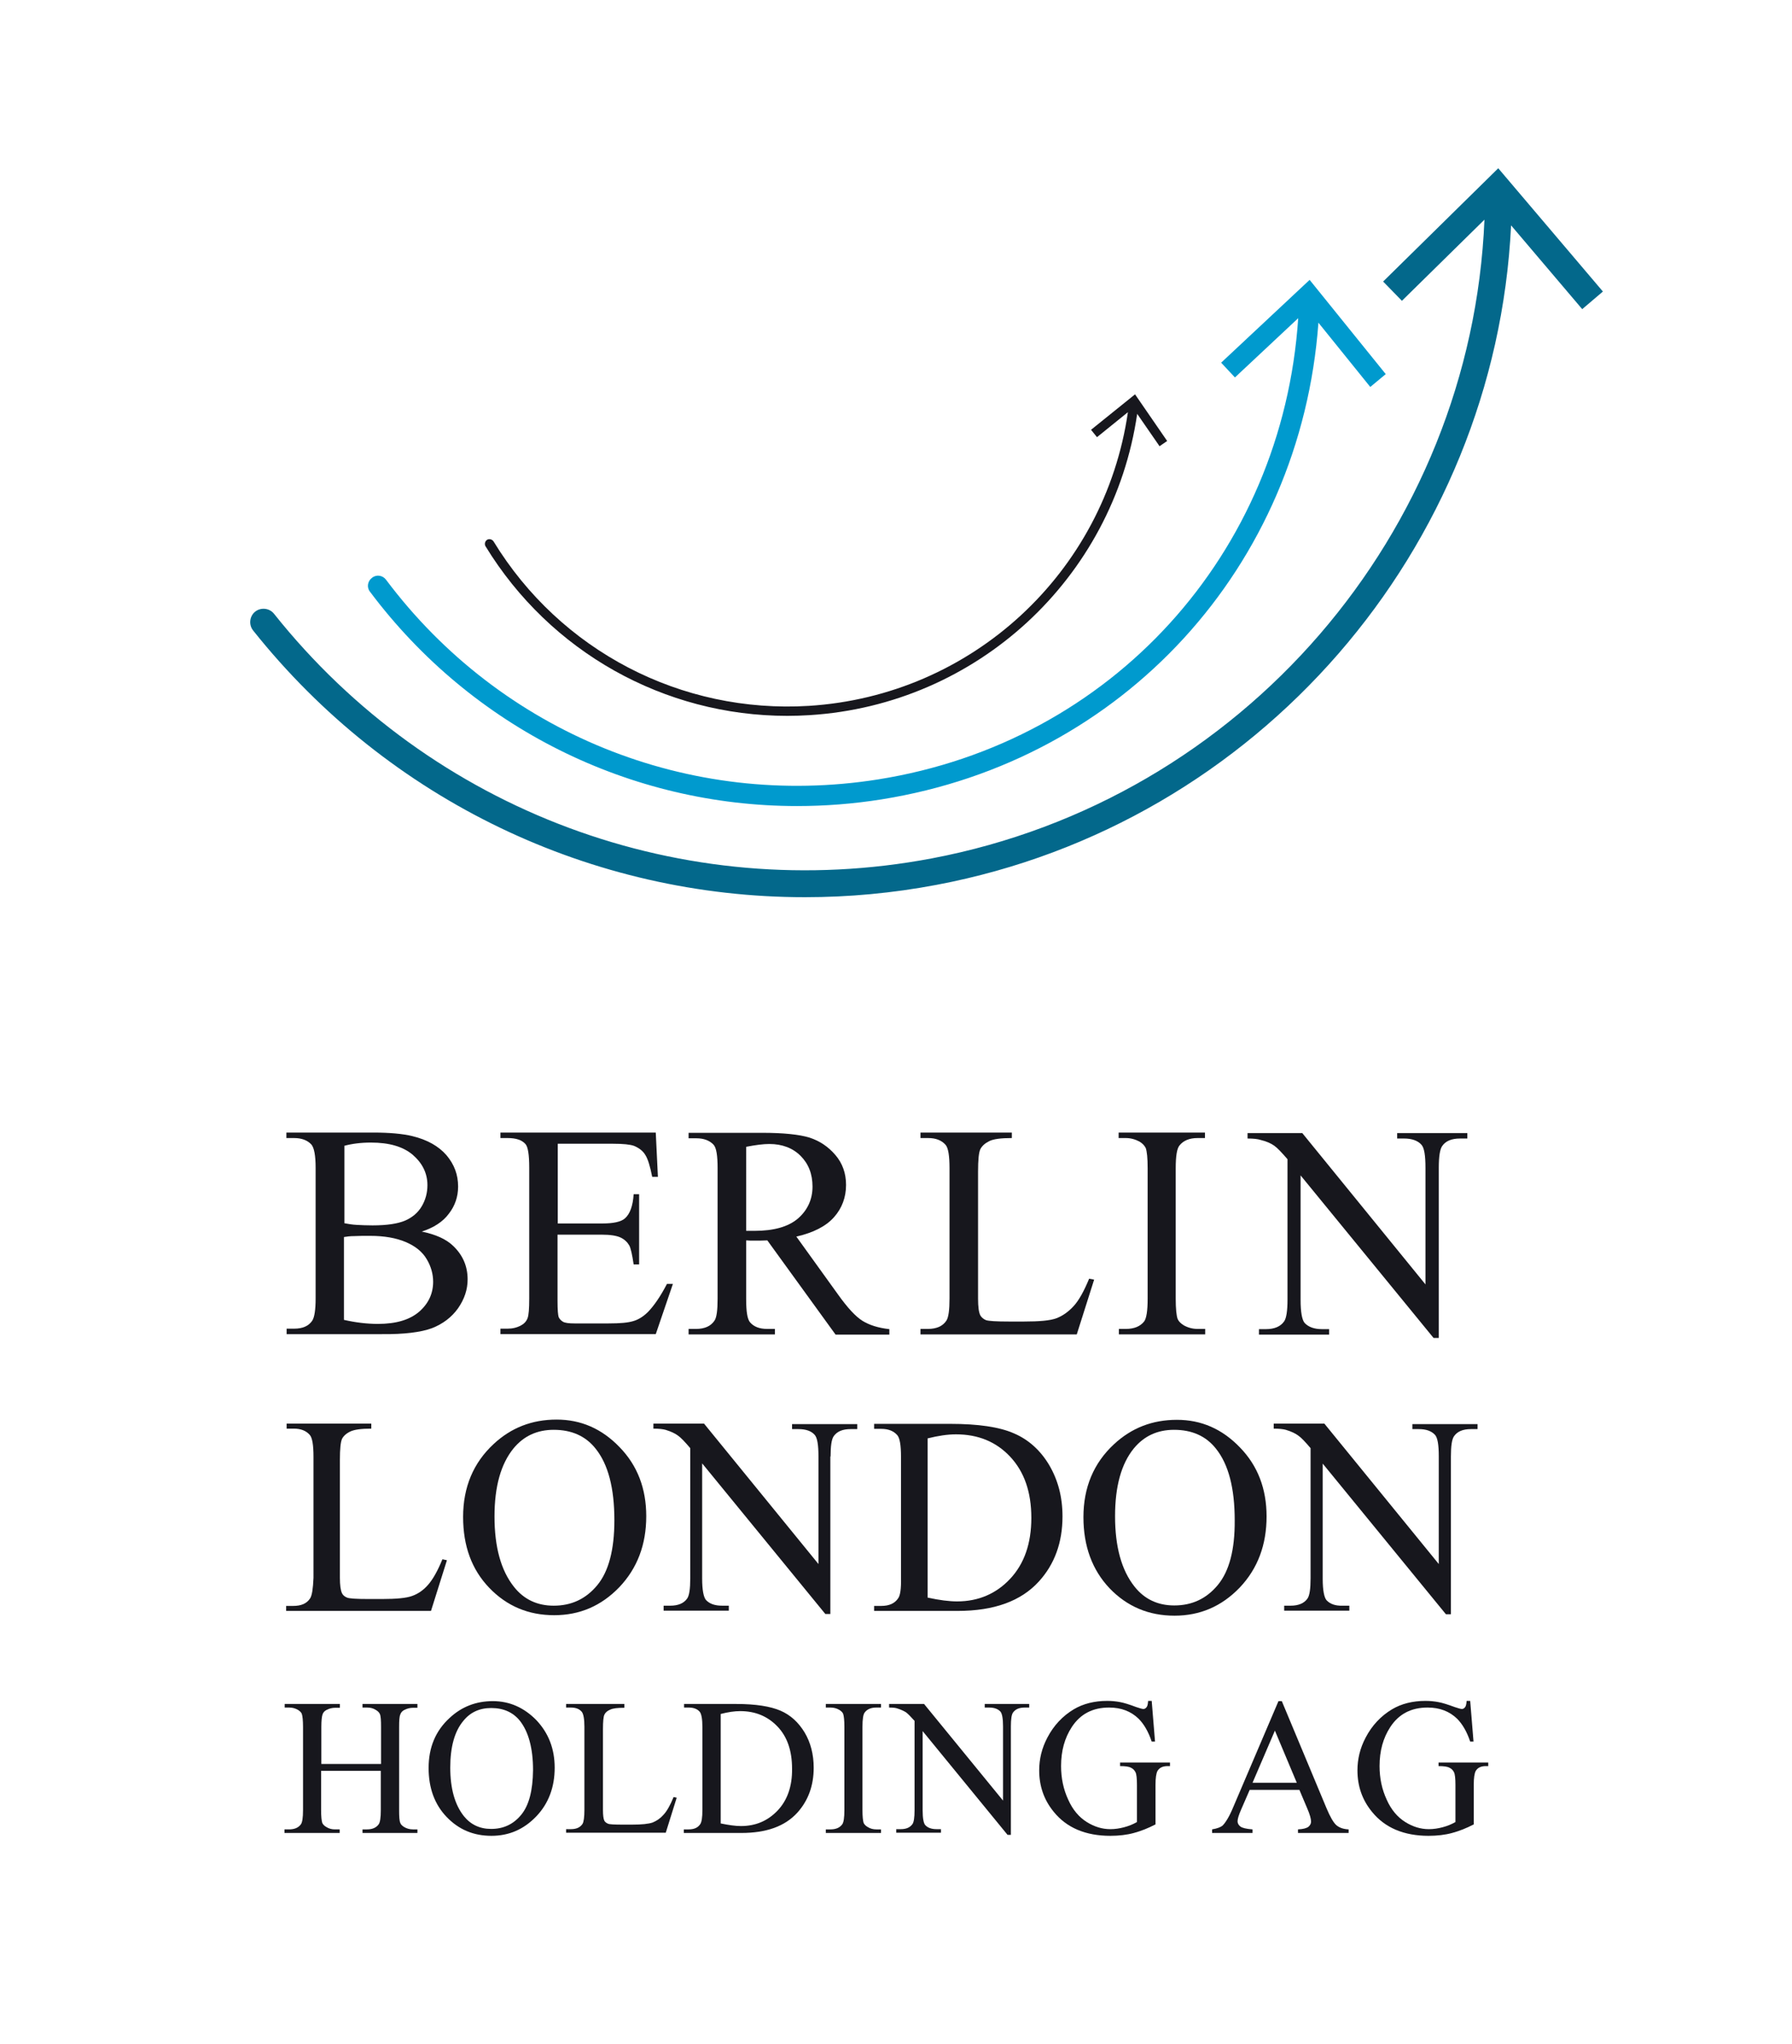
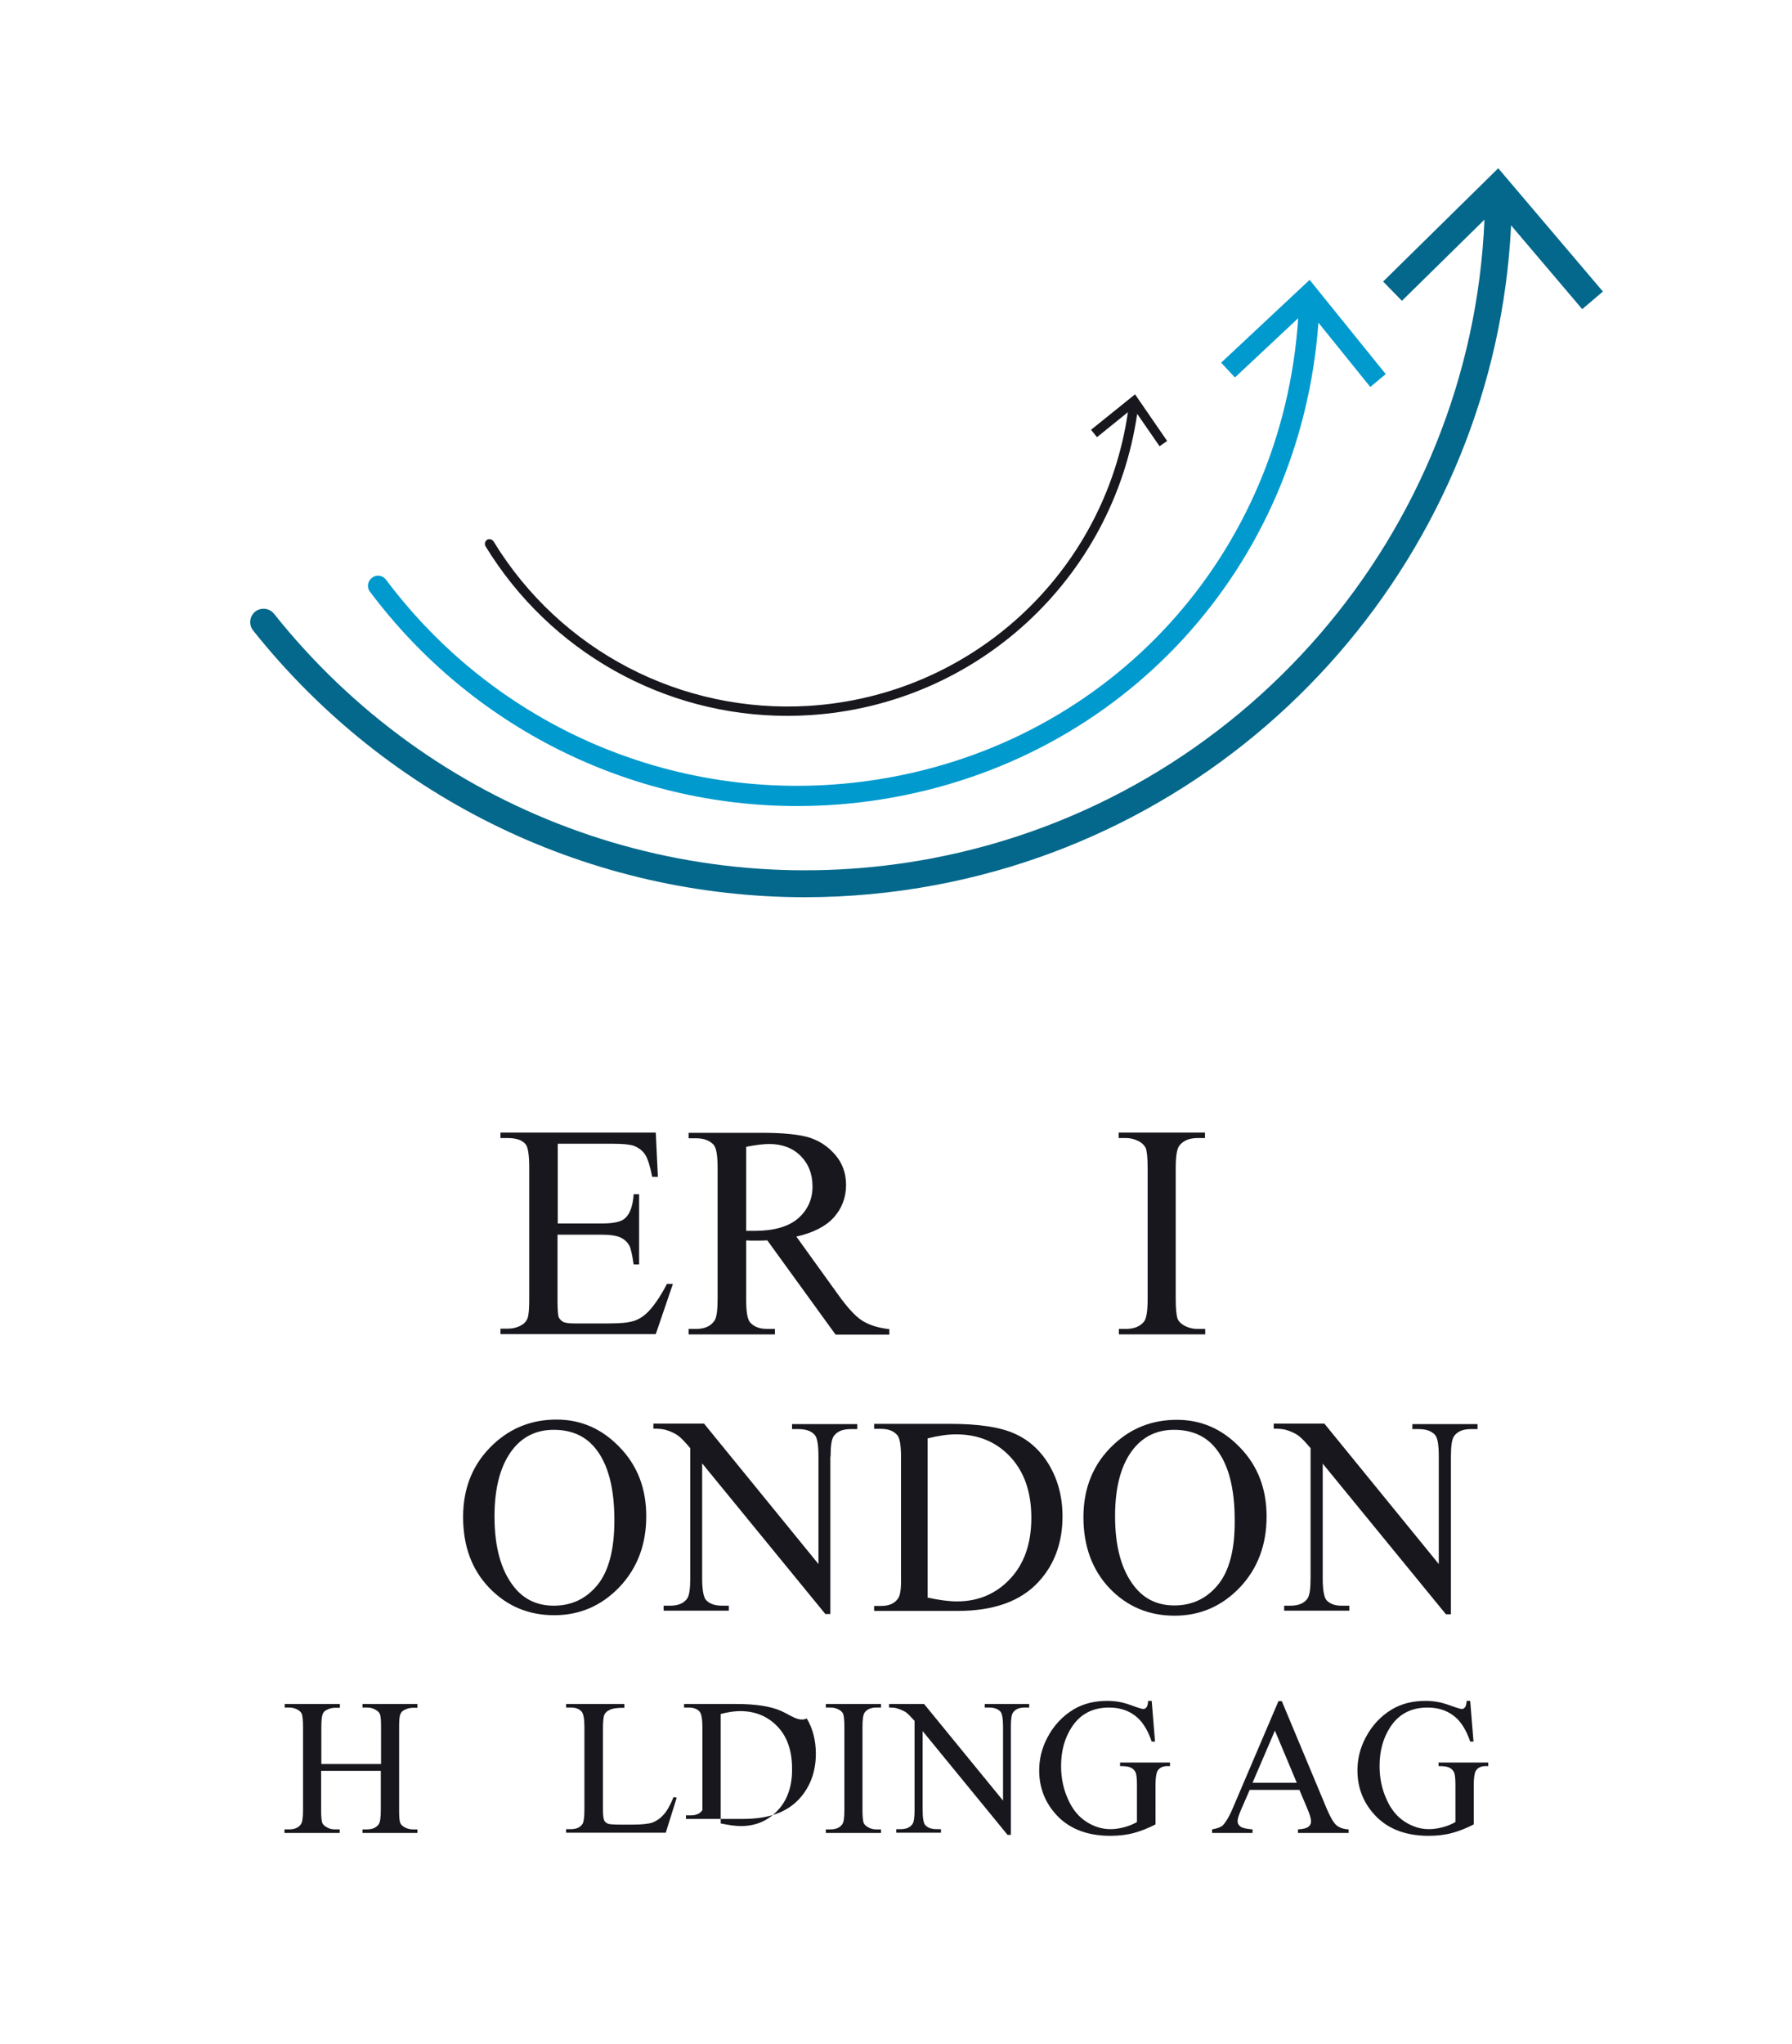
<svg xmlns="http://www.w3.org/2000/svg" version="1.1" id="Ebene_1" x="0px" y="0px" viewBox="0 0 753.4 858.9" enable-background="new 0 0 753.4 858.9" xml:space="preserve">
  <rect fill="#FFFFFF" width="753.4" height="858.9" />
  <g>
    <g>
-       <path fill="#17171D" d="M181.6,558.1c4.6-1.8,8.3-4.6,11-8.4c2.7-3.9,4-7.9,4-12.1c0-5.5-2-10.2-6.1-14.1c-2.9-2.8-7.3-4.8-13.2-6    c5-1.6,8.9-4.1,11.4-7.5c2.6-3.3,3.9-7.2,3.9-11.4c0-5-1.6-9.3-4.9-13.2c-3.3-3.8-8.1-6.5-14.3-8c-4.1-1-9.6-1.5-16.4-1.5h-36.6    v2.3h3.2c3.2,0,5.6,0.9,7.3,2.7c1.2,1.4,1.8,4.7,1.8,9.9v54.8c0,4.8-0.5,7.9-1.4,9.3c-1.5,2.3-4.1,3.4-7.6,3.4h-3.2v2.3h40    C169.9,560.7,177,559.8,181.6,558.1z M144.6,481.5c3.3-0.9,7.1-1.4,11.3-1.4c7.8,0,13.6,1.7,17.7,5.2c4,3.5,6.1,7.7,6.1,12.7    c0,3.2-0.8,6.2-2.4,8.9c-1.6,2.7-4,4.7-7,6c-3.1,1.3-7.6,2-13.7,2c-2.4,0-4.6-0.1-6.5-0.2c-2-0.1-3.7-0.4-5.3-0.7V481.5z     M144.6,554.6v-34.8c1.1-0.2,2.6-0.4,4.4-0.4c1.8-0.1,4-0.1,6.6-0.1c6,0,11,0.9,15,2.6c4,1.7,7,4.1,8.8,7.2c1.8,3,2.7,6.2,2.7,9.5    c0,5-2,9.2-5.9,12.6c-4,3.4-9.7,5.1-17.3,5.1C154.2,556.3,149.4,555.7,144.6,554.6z" />
      <path fill="#17171D" d="M282.9,539.5h-2.5c-2.7,5.2-5.4,9.1-7.9,11.7c-2,2-4.1,3.3-6.2,3.9c-2.2,0.7-5.6,1-10.4,1h-14.4    c-2.3,0-3.9-0.2-4.8-0.7c-0.8-0.5-1.4-1.1-1.8-1.9c-0.3-0.8-0.5-3.1-0.5-6.8v-27.9H253c3.5,0,6.2,0.4,7.9,1.2    c1.7,0.8,2.9,2,3.7,3.4c0.6,1.2,1.2,3.8,1.8,7.9h2.3v-29.5h-2.3c-0.3,4.8-1.5,8.2-3.6,10.1c-1.6,1.5-4.9,2.2-9.7,2.2h-18.6v-33.5    h23.3c4.2,0,7.1,0.3,8.8,0.9c2.1,0.9,3.7,2.1,4.7,3.8c1.1,1.7,2,4.7,2.9,9.2h2.4l-0.9-18.6h-65.3v2.3h3c3.5,0,6,0.8,7.5,2.5    c1.1,1.2,1.6,4.6,1.6,9.9v55.1c0,4.1-0.2,6.9-0.7,8.2c-0.5,1.3-1.4,2.3-2.7,3c-1.8,1-3.7,1.4-5.7,1.4h-3v2.3h65.3L282.9,539.5z" />
      <path fill="#17171D" d="M325.8,558.4h-3.3c-3.2,0-5.5-0.9-7.1-2.7c-1.2-1.3-1.7-4.6-1.7-9.9v-24.6c0.7,0,1.3,0.1,1.9,0.1    c0.6,0,1.2,0,1.8,0c1.3,0,3.1,0,5.2-0.1l28.7,39.6h22.6v-2.3c-4.6-0.5-8.4-1.7-11.3-3.5c-2.9-1.8-6.3-5.5-10.3-11.1l-17.5-24.3    c7.1-1.6,12.4-4.3,15.8-8.1c3.4-3.8,5.1-8.4,5.1-13.6c0-4.9-1.5-9.1-4.5-12.6c-3-3.5-6.6-5.9-10.9-7.3c-4.3-1.3-10.9-2-19.9-2    h-30.9v2.3h3.2c3.2,0,5.6,0.9,7.3,2.7c1.2,1.3,1.7,4.6,1.7,9.9v54.8c0,4.8-0.4,7.9-1.3,9.2c-1.5,2.3-4.1,3.5-7.7,3.5h-3.2v2.3    h36.3V558.4z M313.6,481.9c4.1-0.8,7.4-1.2,9.8-1.2c5.5,0,9.9,1.7,13.2,5c3.3,3.3,5,7.6,5,12.9c0,5.4-2.1,9.9-6.1,13.4    c-4.1,3.5-10.2,5.2-18.3,5.2c-0.4,0-0.9,0-1.4,0c-0.6,0-1.3,0-2.1,0V481.9z" />
-       <path fill="#17171D" d="M460,537.7l-2.1-0.4c-2.2,5.3-4.3,9.1-6.5,11.5c-2.2,2.4-4.6,4.1-7.2,5.1c-2.6,1-7.2,1.4-13.7,1.4h-6.2    c-5.5,0-8.7-0.2-9.8-0.6c-1-0.4-1.8-1.1-2.3-1.9c-0.7-1.3-1-3.7-1-7.1v-53.3c0-5.1,0.3-8.2,1-9.6c0.7-1.3,1.9-2.4,3.7-3.3    c1.8-0.9,5-1.3,9.5-1.3v-2.3h-38.4v2.3h3.2c3.2,0,5.6,0.9,7.3,2.8c1.2,1.3,1.7,4.7,1.7,9.9v54.7c0,4.8-0.4,7.9-1.3,9.3    c-1.5,2.3-4.1,3.5-7.7,3.5h-3.2v2.3h65.7L460,537.7z" />
      <path fill="#17171D" d="M506.5,558.4h-3.1c-2,0-3.9-0.5-5.7-1.5c-1.3-0.8-2.2-1.7-2.6-2.7c-0.5-1.4-0.8-4.2-0.8-8.5v-54.8    c0-5.1,0.5-8.3,1.6-9.6c1.6-2,4.1-3.1,7.6-3.1h3.1v-2.3h-36.3v2.3h3c2,0,3.9,0.5,5.8,1.5c1.3,0.8,2.1,1.7,2.6,2.7    c0.5,1.4,0.8,4.2,0.8,8.5v54.8c0,5.1-0.5,8.3-1.5,9.6c-1.6,2-4.1,3.1-7.6,3.1h-3v2.3h36.3V558.4z" />
-       <path fill="#17171D" d="M535.7,481.4c1.3,0.9,3.1,2.8,5.6,5.7v59c0,4.8-0.5,7.8-1.4,9.1c-1.5,2.2-4.1,3.3-7.7,3.3h-2.9v2.3h29.5    v-2.3h-3c-3.3,0-5.7-0.9-7.3-2.6c-1.1-1.3-1.7-4.5-1.7-9.8v-52.2l55.9,68.3h2.2v-71.5c0-4.8,0.5-7.8,1.4-9.1    c1.5-2.2,4-3.2,7.6-3.2h3v-2.3h-29.5v2.3h2.9c3.3,0,5.8,0.9,7.3,2.6c1.2,1.3,1.7,4.5,1.7,9.8v48.9l-51.8-63.6h-23v2.3    c2.5,0,4.3,0.2,5.5,0.6C532.6,479.6,534.4,480.5,535.7,481.4z" />
-       <path fill="#17171D" d="M130.4,671.6c-1.4,2.2-3.8,3.2-7.1,3.2h-3v2.1h60.9l6.7-21.3l-1.9-0.4c-2,4.9-4,8.4-6,10.7    c-2,2.3-4.2,3.8-6.7,4.7c-2.4,0.9-6.7,1.3-12.7,1.3h-5.7c-5.1,0-8.1-0.2-9-0.6c-1-0.4-1.7-1-2.1-1.8c-0.6-1.2-0.9-3.4-0.9-6.6    v-49.4c0-4.7,0.3-7.6,0.9-8.9c0.6-1.2,1.8-2.3,3.5-3.1c1.7-0.8,4.6-1.2,8.8-1.2v-2.1h-35.6v2.1h3c3,0,5.2,0.9,6.7,2.6    c1.1,1.2,1.6,4.3,1.6,9.2V663C131.6,667.5,131.2,670.3,130.4,671.6z" />
      <path fill="#17171D" d="M205.7,667.2c7.4,7.7,16.5,11.5,27.3,11.5c10.7,0,19.8-3.9,27.4-11.8c7.5-7.9,11.3-17.8,11.3-29.8    c0-11.6-3.7-21.3-11.2-29c-7.5-7.8-16.3-11.6-26.5-11.6c-10.3,0-19.1,3.4-26.5,10.3c-8.5,7.9-12.8,18.1-12.8,30.6    C194.7,649.6,198.3,659.5,205.7,667.2z M215.9,608.6c4.3-5.2,9.9-7.8,16.9-7.8c7.5,0,13.4,2.6,17.6,7.9c5.3,6.6,7.9,16.6,7.9,30.1    c0,12.4-2.4,21.5-7.2,27.3c-4.8,5.8-10.9,8.6-18.3,8.6c-6.9,0-12.5-2.6-16.7-7.9c-5.5-6.9-8.2-16.8-8.2-29.6    C207.9,624.6,210.6,615.1,215.9,608.6z" />
      <path fill="#17171D" d="M349.2,612c0-4.4,0.4-7.2,1.3-8.5c1.4-2,3.7-3,7.1-3h2.8v-2.1H333v2.1h2.7c3.1,0,5.4,0.8,6.8,2.4    c1.1,1.2,1.6,4.2,1.6,9v45.3l-48.1-59h-21.3v2.1c2.3,0,4,0.2,5.1,0.5c2.3,0.7,4,1.5,5.2,2.4c1.2,0.8,2.9,2.6,5.2,5.3v54.7    c0,4.4-0.4,7.2-1.3,8.5c-1.4,2-3.8,3-7.1,3H279v2.1h27.4v-2.1h-2.8c-3.1,0-5.3-0.8-6.8-2.4c-1-1.2-1.6-4.2-1.6-9v-48.4l51.8,63.3    h2.1V612z" />
      <path fill="#17171D" d="M377.6,671.6c-1.4,2.1-3.7,3.2-7.1,3.2h-3v2.1h35.1c15.3,0,26.6-4.1,34.1-12.3c6.7-7.3,10-16.5,10-27.4    c0-8.2-1.9-15.3-5.6-21.6c-3.7-6.2-8.7-10.7-14.8-13.3c-6.1-2.7-15.1-4-26.8-4h-32v2.1h3c3,0,5.2,0.9,6.7,2.6    c1.1,1.2,1.6,4.3,1.6,9.2V663C378.9,667.5,378.5,670.4,377.6,671.6z M390,604.4c4.4-1.1,8.4-1.7,11.9-1.7c9.3,0,16.9,3.1,22.8,9.4    c5.9,6.3,8.9,14.8,8.9,25.7c0,10.8-3,19.3-8.9,25.6c-5.9,6.3-13.4,9.5-22.3,9.5c-3.3,0-7.4-0.5-12.4-1.6V604.4z" />
      <path fill="#17171D" d="M532.5,637.2c0-11.6-3.7-21.3-11.2-29c-7.5-7.8-16.3-11.6-26.5-11.6c-10.3,0-19.1,3.4-26.5,10.3    c-8.5,7.9-12.8,18.1-12.8,30.6c0,12.2,3.7,22.2,11,29.9c7.4,7.7,16.5,11.5,27.3,11.5c10.7,0,19.8-3.9,27.4-11.8    C528.8,659.1,532.5,649.1,532.5,637.2z M512,666c-4.8,5.8-10.9,8.6-18.3,8.6c-6.9,0-12.5-2.6-16.7-7.9c-5.5-6.9-8.2-16.8-8.2-29.6    c0-12.5,2.6-22,7.9-28.5c4.3-5.2,9.9-7.8,16.9-7.8c7.5,0,13.4,2.6,17.6,7.9c5.3,6.6,7.9,16.6,7.9,30.1    C519.2,651.2,516.8,660.2,512,666z" />
      <path fill="#17171D" d="M557.7,672.4c-1-1.2-1.6-4.2-1.6-9v-48.4l51.8,63.3h2.1V612c0-4.4,0.4-7.2,1.3-8.5c1.4-2,3.7-3,7.1-3h2.8    v-2.1h-27.4v2.1h2.7c3.1,0,5.3,0.8,6.8,2.4c1.1,1.2,1.6,4.2,1.6,9v45.3l-48.1-59h-21.3v2.1c2.3,0,4,0.2,5.1,0.5    c2.3,0.7,4,1.5,5.2,2.4c1.2,0.8,2.9,2.6,5.2,5.3v54.7c0,4.4-0.4,7.2-1.3,8.5c-1.4,2-3.8,3-7.1,3h-2.7v2.1h27.4v-2.1h-2.8    C561.4,674.8,559.2,674,557.7,672.4z" />
      <path fill="#17171D" d="M152.5,717.5h1.9c1.3,0,2.5,0.3,3.6,1c0.9,0.5,1.4,1.1,1.7,1.7c0.4,0.9,0.5,2.7,0.5,5.5v15.5h-25.1v-15.5    c0-2.7,0.2-4.4,0.5-5.3c0.3-0.9,0.9-1.5,1.7-1.9c1.1-0.6,2.4-0.9,3.6-0.9h2V716h-23.2v1.5h1.9c1.3,0,2.5,0.3,3.7,1    c0.8,0.5,1.4,1.1,1.6,1.7c0.3,0.9,0.5,2.7,0.5,5.5v34.9c0,3.2-0.3,5.3-1,6.1c-1,1.3-2.6,2-4.9,2h-1.9v1.5h23.2v-1.5h-2    c-1.3,0-2.5-0.3-3.6-1c-0.9-0.5-1.4-1.1-1.7-1.7c-0.3-0.9-0.5-2.7-0.5-5.4v-16.5h25.1v16.5c0,3.2-0.3,5.3-1,6.1    c-1,1.3-2.6,2-4.8,2h-1.9v1.5h23.1v-1.5h-1.9c-1.3,0-2.5-0.3-3.7-1c-0.8-0.5-1.4-1.1-1.6-1.7c-0.4-0.9-0.5-2.7-0.5-5.4v-34.9    c0-2.7,0.1-4.4,0.5-5.3c0.3-0.9,0.9-1.5,1.7-1.9c1.2-0.6,2.4-0.9,3.6-0.9h1.9V716h-23.1V717.5z" />
-       <path fill="#17171D" d="M207.2,714.8c-7.1,0-13.2,2.4-18.2,7.1c-5.9,5.4-8.8,12.4-8.8,21c0,8.4,2.5,15.3,7.6,20.6    c5.1,5.3,11.3,7.9,18.8,7.9c7.4,0,13.6-2.7,18.8-8.1c5.2-5.4,7.8-12.3,7.8-20.5c0-8-2.6-14.6-7.7-20    C220.3,717.5,214.2,714.8,207.2,714.8z M219.1,762.6c-3.3,4-7.5,5.9-12.6,5.9c-4.8,0-8.6-1.8-11.5-5.4c-3.8-4.8-5.7-11.6-5.7-20.4    c0-8.6,1.8-15.2,5.5-19.6c2.9-3.6,6.8-5.4,11.7-5.4c5.2,0,9.2,1.8,12.1,5.4c3.6,4.6,5.5,11.5,5.5,20.7    C224,752.4,222.4,758.6,219.1,762.6z" />
      <path fill="#17171D" d="M279,762.5c-1.4,1.6-2.9,2.6-4.6,3.3c-1.7,0.6-4.6,0.9-8.7,0.9h-3.9c-3.5,0-5.6-0.1-6.2-0.4    c-0.7-0.3-1.2-0.7-1.5-1.2c-0.4-0.8-0.6-2.3-0.6-4.5v-34c0-3.2,0.2-5.3,0.6-6.1c0.4-0.9,1.2-1.6,2.4-2.1c1.2-0.6,3.2-0.8,6-0.8    V716H238v1.5h2c2.1,0,3.6,0.6,4.6,1.8c0.7,0.9,1.1,3,1.1,6.3v34.9c0,3.1-0.3,5.1-0.8,5.9c-1,1.5-2.6,2.2-4.9,2.2h-2v1.5h41.9    l4.6-14.7l-1.3-0.3C281.8,758.5,280.4,761,279,762.5z" />
-       <path fill="#17171D" d="M328.1,718.8c-4.2-1.8-10.4-2.8-18.5-2.8h-22v1.5h2c2,0,3.6,0.6,4.6,1.8c0.7,0.9,1.1,3,1.1,6.3v35    c0,3.1-0.3,5-0.9,5.9c-1,1.5-2.6,2.2-4.9,2.2h-2v1.5h24.2c10.5,0,18.3-2.8,23.5-8.5c4.6-5.1,6.9-11.4,6.9-18.9    c0-5.6-1.3-10.6-3.8-14.8C335.7,723.7,332.3,720.6,328.1,718.8z M326.9,760.8c-4.1,4.3-9.2,6.5-15.4,6.5c-2.3,0-5.1-0.4-8.5-1.1    v-46c3.1-0.8,5.8-1.2,8.2-1.2c6.4,0,11.6,2.2,15.7,6.5c4.1,4.3,6.1,10.2,6.1,17.7C333.1,750.6,331,756.5,326.9,760.8z" />
+       <path fill="#17171D" d="M328.1,718.8c-4.2-1.8-10.4-2.8-18.5-2.8h-22v1.5h2c2,0,3.6,0.6,4.6,1.8c0.7,0.9,1.1,3,1.1,6.3v35    c-1,1.5-2.6,2.2-4.9,2.2h-2v1.5h24.2c10.5,0,18.3-2.8,23.5-8.5c4.6-5.1,6.9-11.4,6.9-18.9    c0-5.6-1.3-10.6-3.8-14.8C335.7,723.7,332.3,720.6,328.1,718.8z M326.9,760.8c-4.1,4.3-9.2,6.5-15.4,6.5c-2.3,0-5.1-0.4-8.5-1.1    v-46c3.1-0.8,5.8-1.2,8.2-1.2c6.4,0,11.6,2.2,15.7,6.5c4.1,4.3,6.1,10.2,6.1,17.7C333.1,750.6,331,756.5,326.9,760.8z" />
      <path fill="#17171D" d="M347.3,717.5h1.9c1.3,0,2.5,0.3,3.7,1c0.8,0.5,1.4,1.1,1.6,1.7c0.3,0.9,0.5,2.7,0.5,5.4v35    c0,3.2-0.3,5.3-1,6.1c-1,1.3-2.6,2-4.9,2h-1.9v1.5h23.2v-1.5h-2c-1.3,0-2.5-0.3-3.6-1c-0.9-0.5-1.4-1.1-1.7-1.7    c-0.3-0.9-0.5-2.7-0.5-5.4v-35c0-3.2,0.3-5.3,1-6.1c1-1.3,2.6-2,4.8-2h2V716h-23.2V717.5z" />
      <path fill="#17171D" d="M414,717.5h1.9c2.1,0,3.7,0.6,4.7,1.7c0.7,0.8,1.1,2.9,1.1,6.2v31.2L388.5,716h-14.7v1.5    c1.6,0,2.7,0.1,3.5,0.4c1.6,0.5,2.8,1.1,3.6,1.6c0.8,0.6,2,1.8,3.6,3.6v37.6c0,3-0.3,5-0.9,5.8c-1,1.4-2.6,2.1-4.9,2.1h-1.9v1.5    h18.8v-1.5h-1.9c-2.1,0-3.7-0.6-4.7-1.7c-0.7-0.8-1.1-2.9-1.1-6.2v-33.3l35.7,43.6h1.4v-45.6c0-3,0.3-5,0.9-5.8    c1-1.4,2.6-2.1,4.9-2.1h1.9V716H414V717.5z" />
      <path fill="#17171D" d="M470.9,742.1c2.2,0,3.7,0.2,4.6,0.7c0.9,0.4,1.5,1.1,1.9,1.9c0.4,0.8,0.6,2.6,0.6,5.3v15.6    c-1.7,1-3.5,1.7-5.4,2.2c-1.9,0.5-3.8,0.8-5.8,0.8c-3.4,0-6.7-1-9.9-3c-3.2-2-5.9-5.1-7.8-9.4c-2-4.3-3-9-3-14.1    c0-6.4,1.5-11.8,4.5-16.4c3.6-5.5,8.8-8.2,15.7-8.2c5.1,0,9.2,1.6,12.4,4.7c2.2,2.2,4.1,5.4,5.5,9.6h1.4l-1.4-17.1h-1.5    c-0.1,1.4-0.3,2.3-0.7,2.7c-0.4,0.5-0.8,0.7-1.3,0.7c-0.5,0-1.5-0.3-3-0.8c-2.9-1.1-5.2-1.8-6.8-2.1c-1.6-0.3-3.4-0.5-5.4-0.5    c-5.4,0-10.1,1.2-14,3.5c-4.7,2.8-8.5,6.8-11.2,12c-2.3,4.4-3.4,8.9-3.4,13.7c0,6.6,2,12.4,6.1,17.4c5.4,6.7,13.4,10.1,23.8,10.1    c3.6,0,7-0.4,9.9-1.2c3-0.8,6-2,9.1-3.6V750c0-2.9,0.3-4.8,0.8-5.8c0.8-1.4,2.2-2.1,4.3-2.1h1v-1.5h-21V742.1z" />
      <path fill="#17171D" d="M557.7,759.8l-18.8-45h-1.4l-19,44.5c-1.6,3.9-3.2,6.5-4.5,7.8c-0.7,0.6-2.1,1.2-4.4,1.6v1.5h17v-1.5    c-2.6-0.2-4.3-0.6-5.1-1.2c-0.8-0.6-1.2-1.4-1.2-2.2c0-1,0.5-2.6,1.4-4.7l3.7-8.5h20.9l3.3,7.8c1.1,2.5,1.6,4.4,1.6,5.5    c0,0.9-0.4,1.6-1.1,2.2c-0.8,0.6-2.2,1-4.4,1.1v1.5H567v-1.5c-2.2-0.1-3.9-0.7-5.2-1.8C560.6,765.8,559.2,763.4,557.7,759.8z     M526.6,749.1l9.4-21.9l9.2,21.9H526.6z" />
      <path fill="#17171D" d="M604.8,740.6v1.5c2.2,0,3.7,0.2,4.6,0.7c0.9,0.4,1.5,1.1,1.9,1.9c0.4,0.8,0.6,2.6,0.6,5.3v15.6    c-1.7,1-3.5,1.7-5.4,2.2c-1.9,0.5-3.8,0.8-5.8,0.8c-3.4,0-6.7-1-9.9-3c-3.2-2-5.9-5.1-7.8-9.4c-2-4.3-3-9-3-14.1    c0-6.4,1.5-11.8,4.5-16.4c3.6-5.5,8.8-8.2,15.7-8.2c5.1,0,9.2,1.6,12.4,4.7c2.2,2.2,4.1,5.4,5.5,9.6h1.4l-1.4-17.1h-1.5    c-0.1,1.4-0.3,2.3-0.7,2.7c-0.4,0.5-0.8,0.7-1.3,0.7c-0.5,0-1.5-0.3-3-0.8c-3-1.1-5.2-1.8-6.9-2.1c-1.6-0.3-3.4-0.5-5.4-0.5    c-5.4,0-10.1,1.2-14,3.5c-4.7,2.8-8.5,6.8-11.2,12c-2.3,4.4-3.4,8.9-3.4,13.7c0,6.6,2,12.4,6.1,17.4c5.4,6.7,13.4,10.1,23.8,10.1    c3.6,0,7-0.4,9.9-1.2c3-0.8,6-2,9.1-3.6V750c0-2.9,0.3-4.8,0.8-5.8c0.8-1.4,2.2-2.1,4.3-2.1h1v-1.5H604.8z" />
    </g>
    <path fill="#03688B" d="M673.9,122.5l-44-51.8l-48.4,47.6l7.9,8.1l34.7-34.1C618.6,224,522.2,336,391.7,360.7   C287.4,380.4,181.4,341,115.2,257.9c-1.9-2.4-5.5-2.8-7.9-0.9c-2.4,1.9-2.8,5.5-0.9,7.9C163.5,336.6,249,377,338.4,377   c18.4,0,36.9-1.7,55.4-5.2c135-25.5,234.9-141.1,241.5-277.1l29.9,35.2L673.9,122.5z" />
    <path fill="#009ACE" d="M582.6,157.2l-32-39.6l-37.2,34.8l5.8,6.2l26.6-24.9c-6.6,99-78.4,178.2-176.6,193.8   c-79.4,12.6-158.6-19.5-206.9-83.9c-1.4-1.9-4.1-2.3-5.9-0.8c-1.9,1.4-2.3,4.1-0.8,5.9c42.9,57.2,109.5,90,179.5,90   c11.7,0,23.6-0.9,35.5-2.8c101.8-16.2,176.2-97.9,183.7-200.3l21.8,27L582.6,157.2z" />
    <path fill="#17171D" d="M490.7,185.3l-13.5-19.6l-18.5,14.9l2.5,3.1l13-10.5c-9.8,67.5-65.6,119.1-134.1,123.4   c-53.7,3.3-104.5-23.1-132.6-69.1c-0.6-0.9-1.8-1.2-2.7-0.7c-0.9,0.6-1.2,1.8-0.7,2.7c27.2,44.5,75.2,71.3,126.9,71.3   c3.1,0,6.2-0.1,9.4-0.3c70.3-4.4,127.6-57.4,137.7-126.6l9.4,13.6L490.7,185.3z" />
  </g>
</svg>